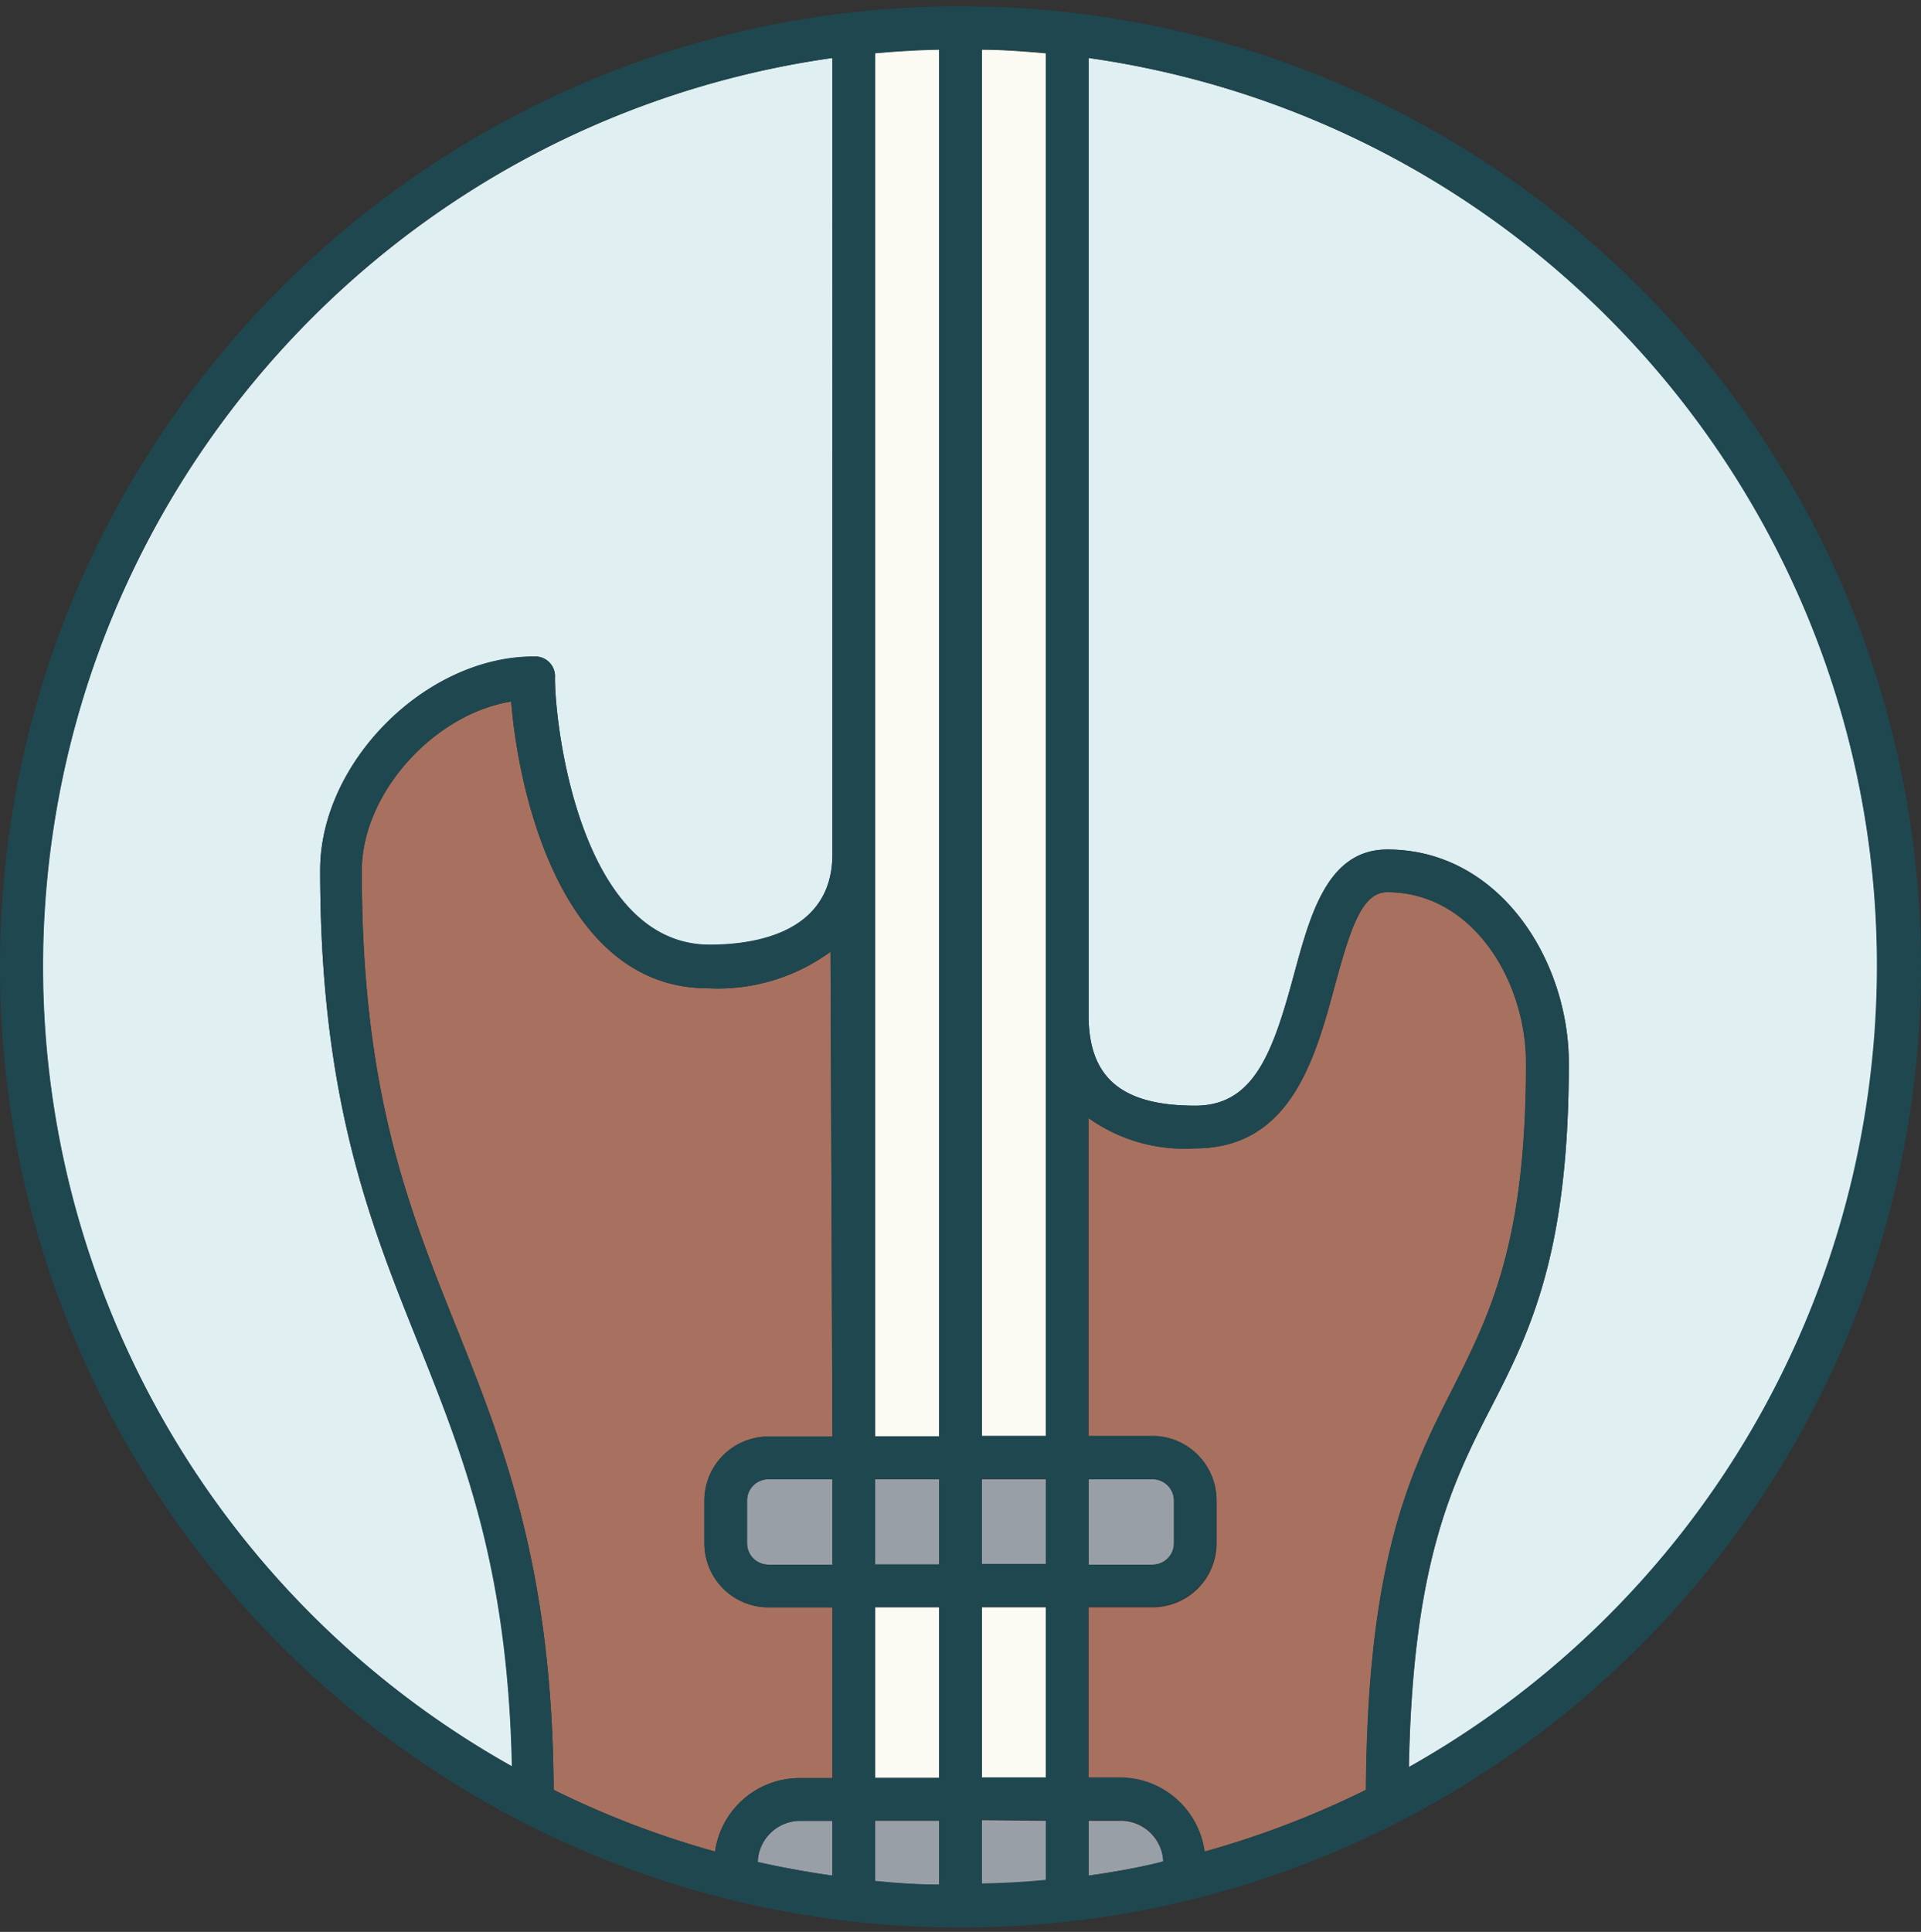
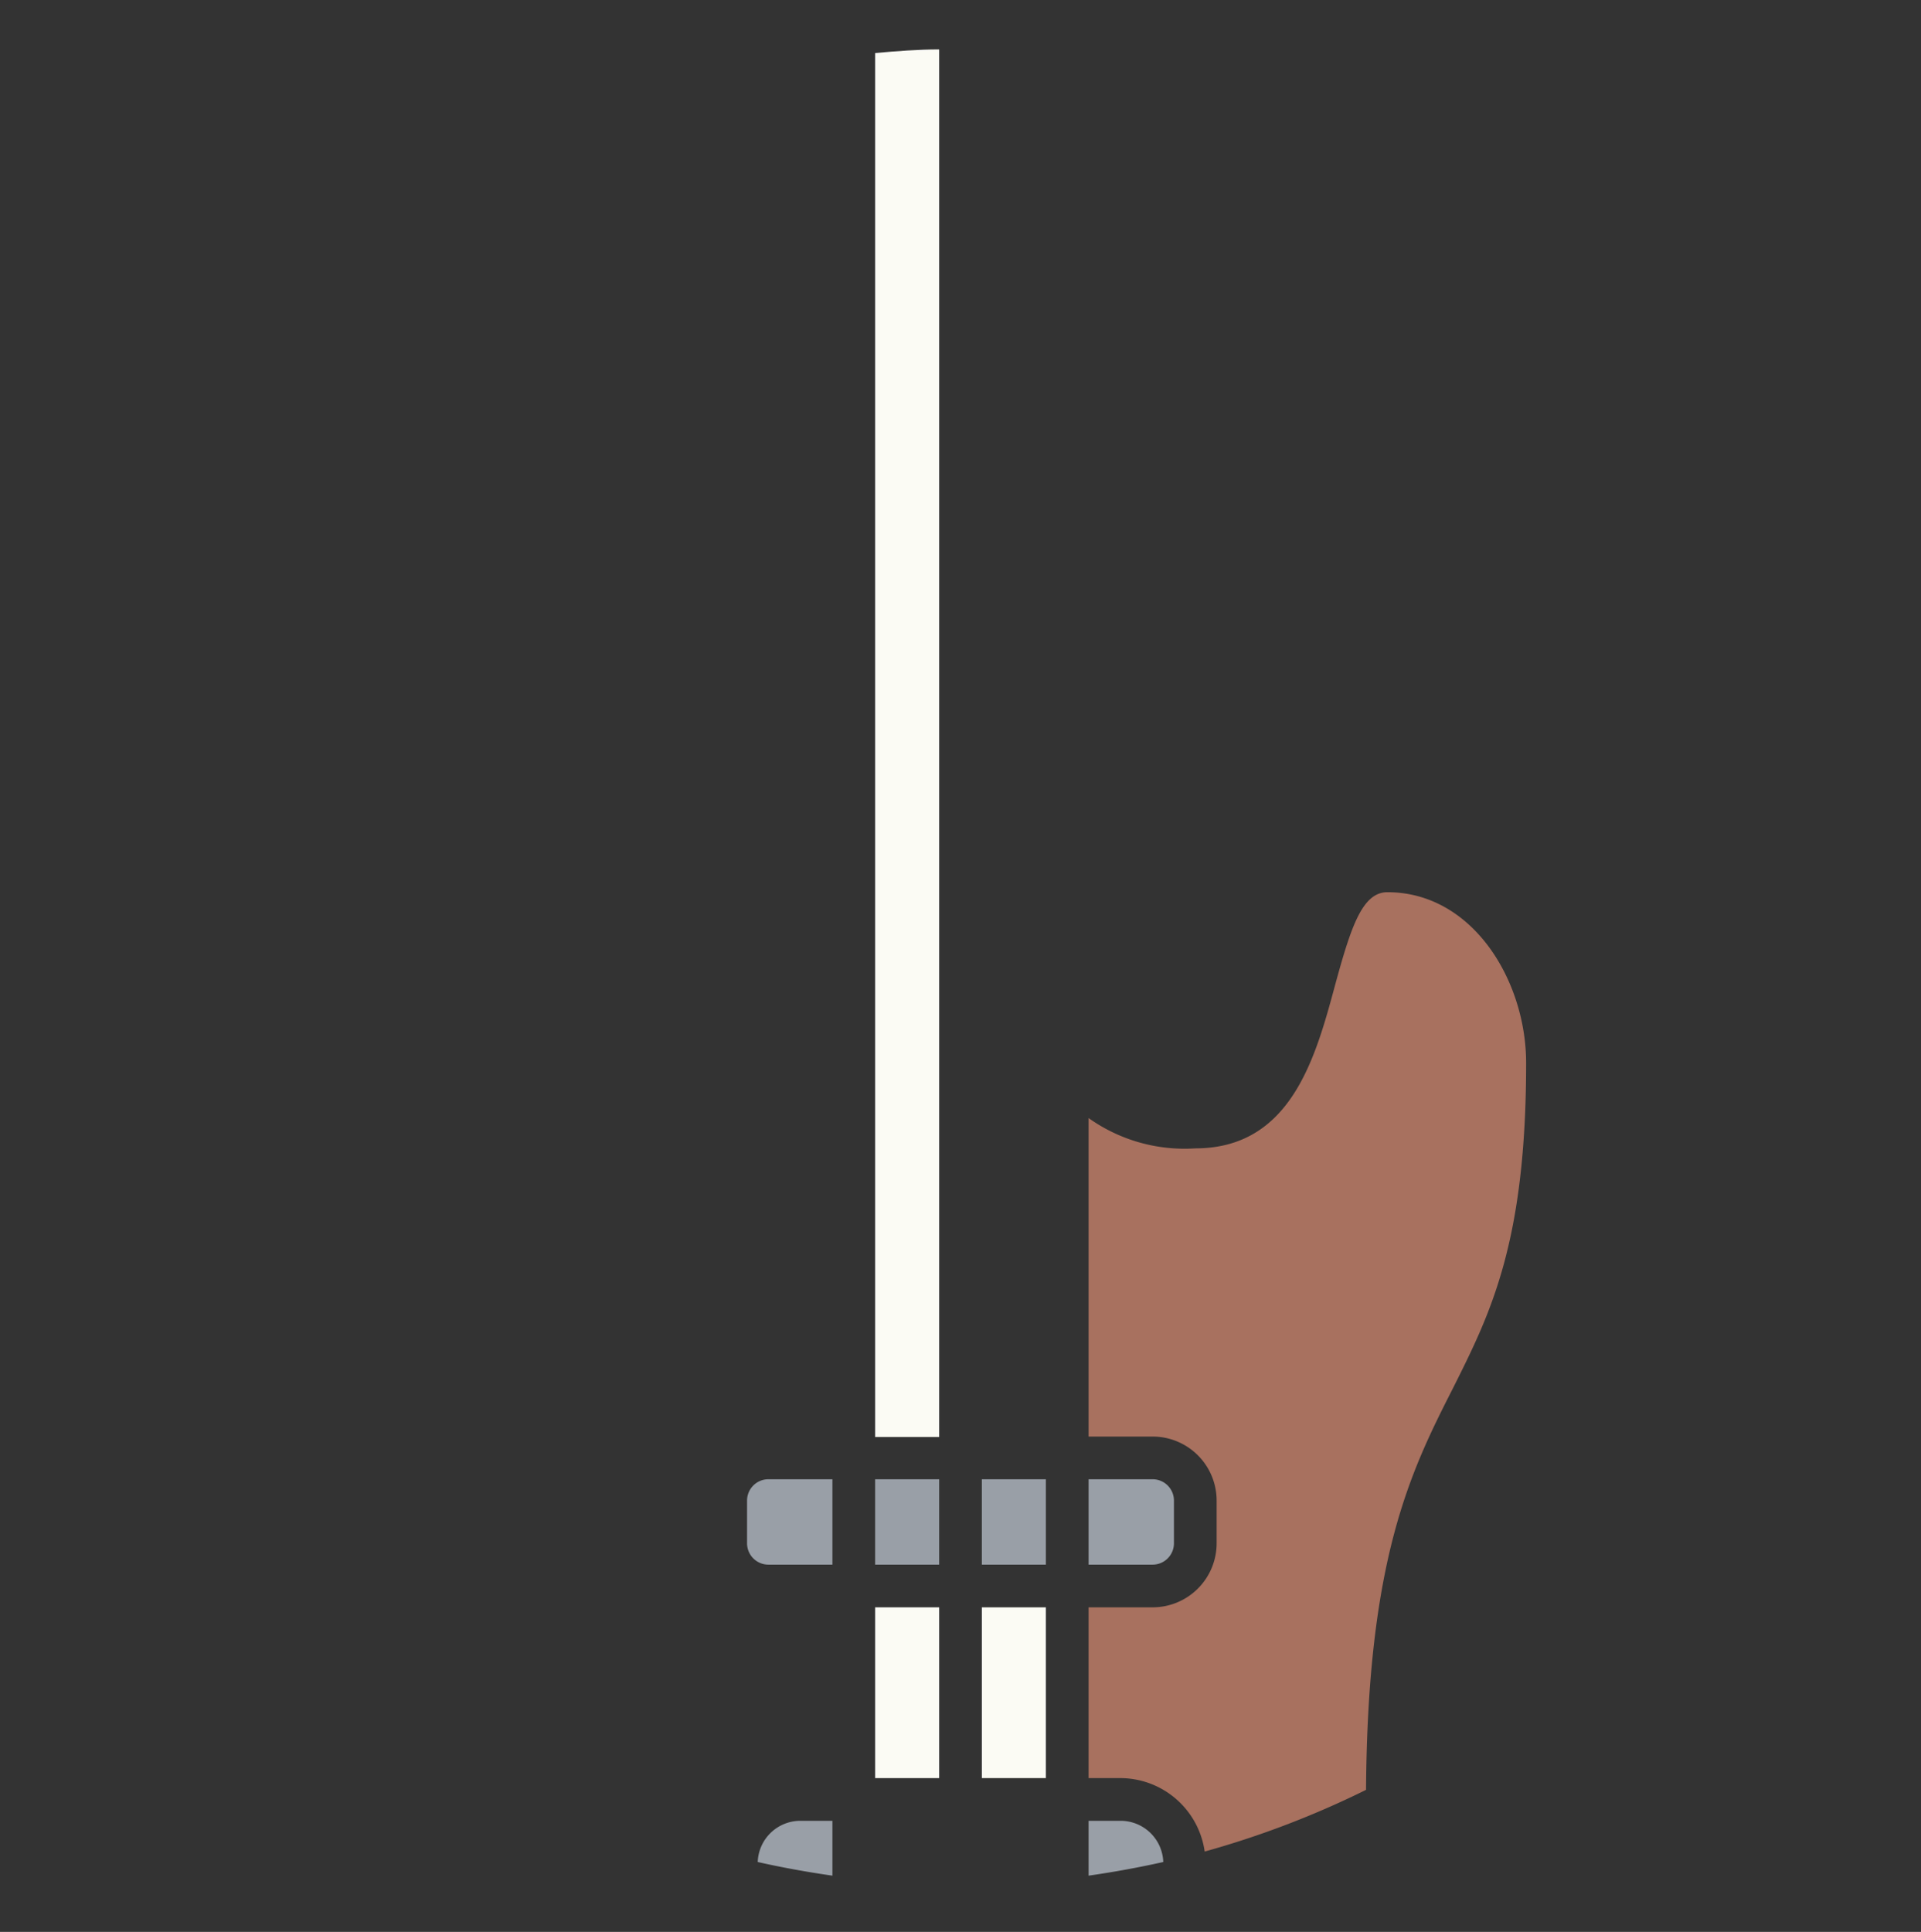
<svg xmlns="http://www.w3.org/2000/svg" height="181" viewBox="0 0 180 181" width="180">
  <rect x="0" y="0" width="180" height="181" fill="#333333" stroke="none" />
  <g fill="none">
-     <path d="m92 176.53c2 0 4-.14 6-.34v-5.6l-6-.06zm-10-.28c2 .2 4 .34 6 .34v-6h-6z" fill="#999fa7" />
    <path d="m82 150.59h6v16h-6z" fill="#fbfbf4" />
    <path d="m71 174.45c2.3.52 4.64.94 7 1.28v-5.14h-3a4 4 0 0 0 -4 3.86zm11-35.86h6v8h-6zm-12 2v4a2 2 0 0 0 2 2h6v-8h-6a2 2 0 0 0 -2 2z" fill="#999fa7" />
-     <path d="m66.32 92.59c-13.92 0-17.8-18.86-18.42-26.86-7.18 1.14-14 8.56-14 15.86 0 20.6 4.3 31.36 8.86 42.76 4.42 11.06 9 22.54 9.12 43.34a86.16 86.16 0 0 0 15.12 5.78 8 8 0 0 1 8-6.88h3v-16h-6a6 6 0 0 1 -6-6v-4a6 6 0 0 1 6-6h6l-.18-45.42a17.87 17.87 0 0 1 -11.5 3.42z" fill="#a8715f" />
-     <path d="m92 134.59h6v-129.59c-2-.18-4-.34-6-.34z" fill="#fbfbf4" />
    <path d="m105 170.59h-3v5.14c2.36-.34 4.68-.76 7-1.28a4 4 0 0 0 -4-3.86zm-13-32h6v8h-6z" fill="#999fa7" />
    <path d="m82 134.63h6v-130c-2 0-4 .16-6 .34zm10 15.96h6v16h-6z" fill="#fbfbf4" />
    <path d="m143 99.59c0-7.7-5-16-13-16-2.36 0-3.42 3.28-4.9 8.7-1.84 6.82-4.14 15.3-13.1 15.3a15.52 15.52 0 0 1 -10-2.84v29.84h6a6 6 0 0 1 6 6v4a6 6 0 0 1 -6 6h-6v16h3a8 8 0 0 1 7.88 6.88 86.16 86.16 0 0 0 15.12-5.78c.14-21.62 4.14-29.76 8.14-37.62 3.52-7.02 6.86-13.66 6.86-30.48z" fill="#a8715f" />
    <path d="m110 144.59v-4a2 2 0 0 0 -2-2h-6v8h6a2 2 0 0 0 2-2z" fill="#999fa7" />
-     <path d="m4 90.59a86 86 0 0 0 44 74.92c-.4-18.66-4.5-28.94-8.82-39.74-4.54-11.24-9.18-22.86-9.18-44.24 0-10.1 9.9-20 20-20h.29a1.85 1.85 0 0 1 1.71 2c0 4.8 2.5 25 14.5 25 4.28 0 11.5-1.12 11.5-8.5v-74.6c-42.415 6.03-73.949 42.319-74 85.16zm98-85.16v89.66c0 5.88 3.08 8.5 10 8.5 5.48 0 7.26-4.9 9.26-12.34 1.54-5.66 3.16-11.66 8.74-11.66 10.5 0 17 10.38 17 20 0 17.78-3.58 25.1-7.28 32.28s-7.34 14.64-7.7 33.69c32.148-18.054 49.21-54.592 42.416-90.83-6.794-36.24-35.932-64.116-72.436-69.3z" fill="#dfeff2" />
-     <path d="m90 .59c-49.706 0-90 40.294-90 90s40.294 90 90 90 90-40.294 90-90-40.294-90-90-90zm-12 175.14c-2.36-.34-4.7-.76-7-1.28a4 4 0 0 1 4-3.86h3zm0-29.14h-6a2 2 0 0 1 -2-2v-4a2 2 0 0 1 2-2h6zm-6-12a6 6 0 0 0 -6 6v4a6 6 0 0 0 6 6h6v16h-3a8 8 0 0 0 -8 6.88 86.16 86.16 0 0 1 -15.12-5.78c-.12-20.8-4.7-32.28-9.12-43.34-4.56-11.35-8.86-22.16-8.86-42.76 0-7.3 6.82-14.72 14-15.86.62 8 4.5 26.86 18.42 26.86a17.87 17.87 0 0 0 11.5-3.42l.18 45.42zm6-54.59c0 7.38-7.22 8.5-11.5 8.5-12 0-14.5-20.2-14.5-25a1.85 1.85 0 0 0 -1.71-2h-.29c-10.1 0-20 9.9-20 20 0 21.38 4.64 33 9.14 44.24 4.32 10.8 8.42 21.08 8.82 39.74-32.165-18.029-49.243-54.57-42.441-90.81s35.967-64.102 72.481-69.24zm10 96.56c-2 0-4-.14-6-.34v-5.66h6zm0-10h-6v-16h6zm0-20h-6v-8h6zm0-12h-6v-129.56c2-.18 4-.3 6-.34zm10 41.56c-2 .2-4 .3-6 .34v-6l6 .06zm0-9.6h-6v-16h6zm0-20h-6v-8h6zm0-12h-6v-129.89c2 0 4 .16 6 .34zm4 41.14v-5.14h3a4 4 0 0 1 4 3.86c-2.3.62-4.62 1.01-7 1.35zm10.86-2.26a8 8 0 0 0 -7.88-6.88h-3v-16h6a6 6 0 0 0 6-6v-4a6 6 0 0 0 -6-6h-6v-29.77a15.52 15.52 0 0 0 10 2.84c9 0 11.26-8.48 13.1-15.3 1.48-5.42 2.54-8.7 4.9-8.7 8 0 13 8.3 13 16 0 16.82-3.34 23.46-6.86 30.48-4 7.86-8 16-8.14 37.62a86.16 86.16 0 0 1 -15.1 5.78zm-10.86-26.81v-8h6a2 2 0 0 1 2 2v4a2 2 0 0 1 -2 2zm73-43.92a86 86 0 0 1 -43 62.89c.36-19.05 4-26.51 7.7-33.69s7.3-14.5 7.3-32.28c0-9.62-6.5-20-17-20-5.58 0-7.2 6-8.74 11.66-2 7.44-3.78 12.34-9.26 12.34-6.92 0-10-2.62-10-8.5v-89.66c47.004 6.705 79.681 50.233 73 97.24z" fill="#1f474f" />
  </g>
</svg>